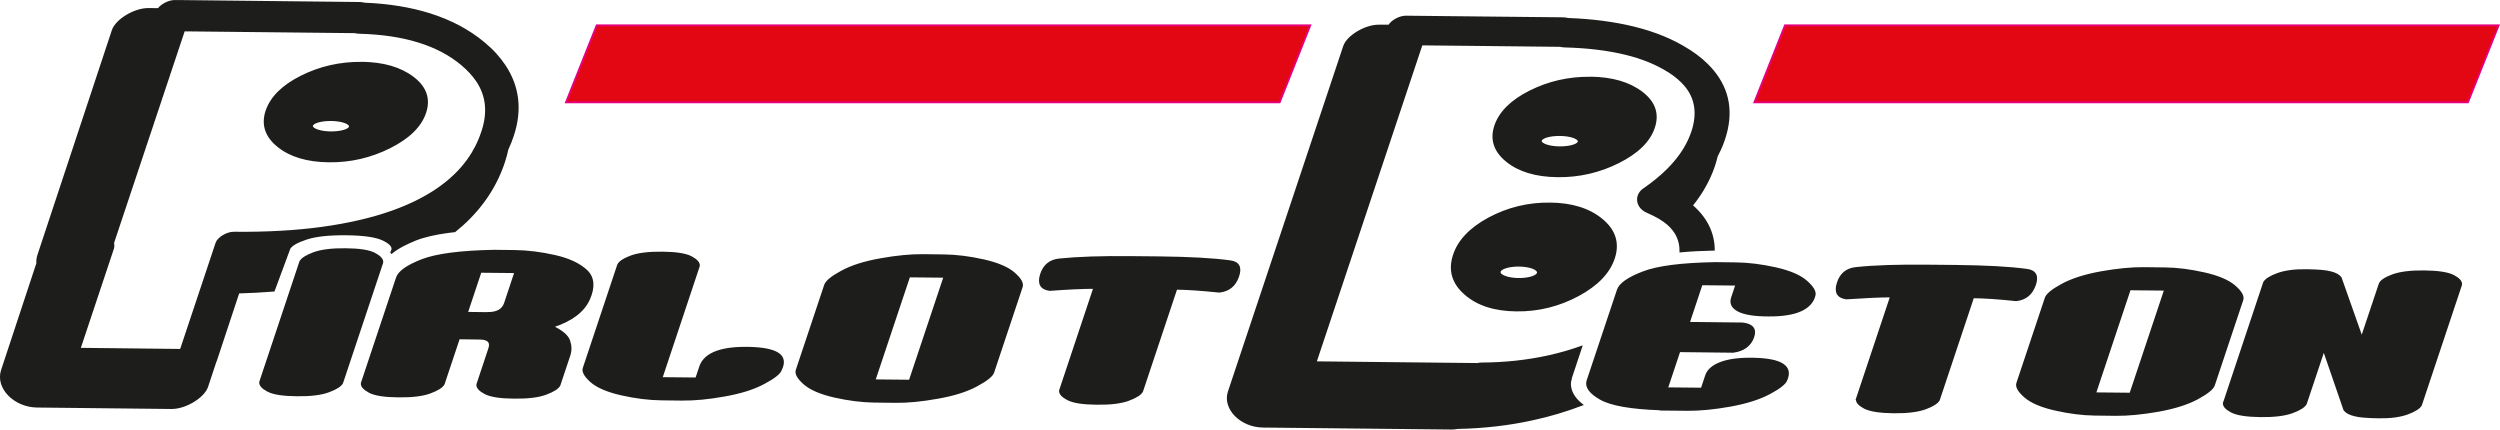
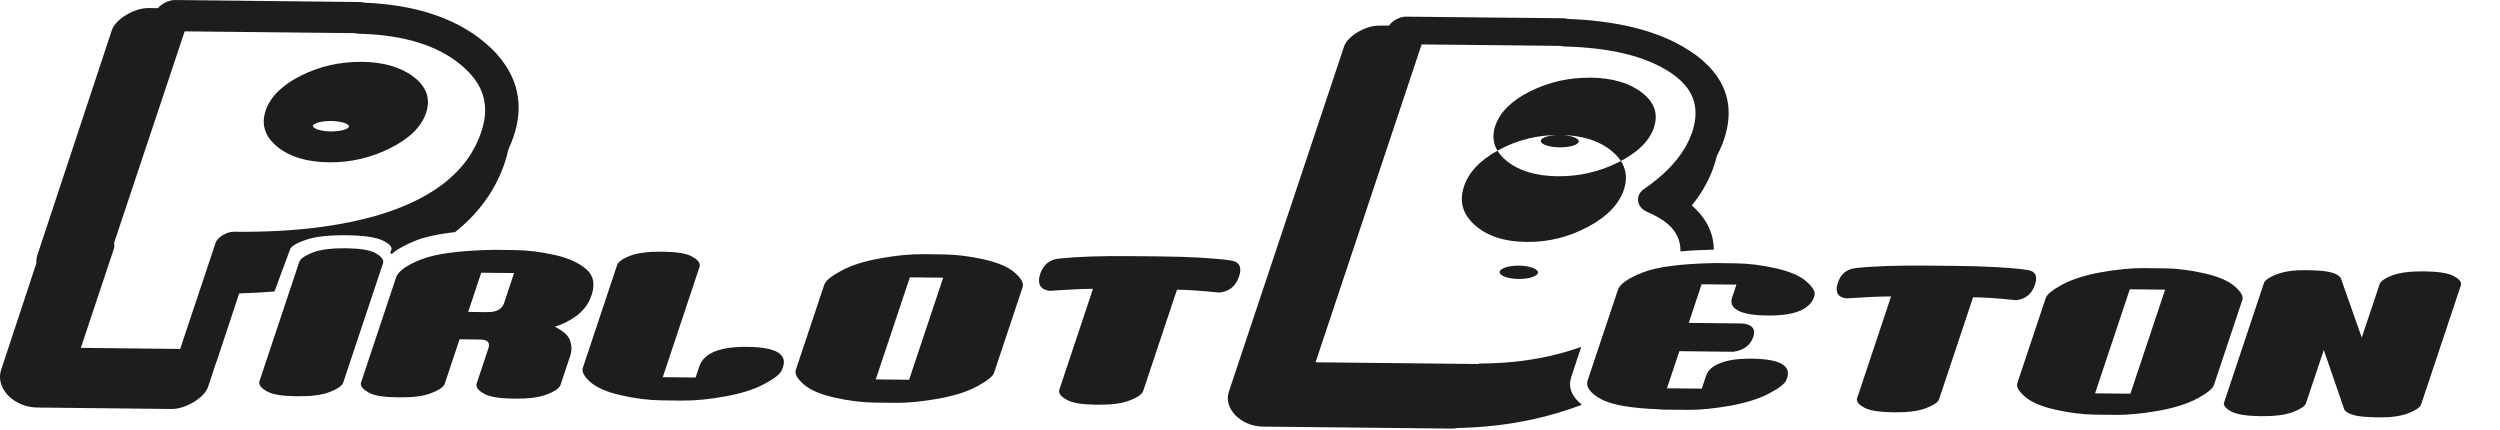
<svg xmlns="http://www.w3.org/2000/svg" id="Calque_2" width="103.11mm" height="17.72mm" viewBox="0 0 292.27 50.22">
  <defs>
    <style>.cls-1{fill:#1d1d1b;fill-rule:evenodd;stroke-width:0px;}.cls-2{fill:none;stroke:#1d1d1b;}.cls-2,.cls-3{stroke-miterlimit:2.61;stroke-width:.22px;}.cls-3{fill:#e30613;stroke:#e6007f;}</style>
  </defs>
  <g id="Calque_1-2">
    <path class="cls-1" d="M42.29,7.34c-2.53-.03-4.88.51-7.06,1.6-2.18,1.09-3.53,2.44-4.07,4.02-.53,1.59-.08,2.97,1.35,4.12,1.43,1.16,3.41,1.75,5.93,1.78,2.52.03,4.9-.52,7.13-1.64,2.23-1.12,3.61-2.47,4.14-4.07.53-1.59.06-2.95-1.42-4.08-1.48-1.13-3.48-1.71-6-1.74h0ZM21.15,40.88l4.16-12.47c.2-.59,1.24-1.22,2.03-1.21,3.77.04,7.2-.15,10.29-.57,3.07-.42,5.82-1.05,8.24-1.91h0c4.06-1.45,7.01-3.47,8.86-6.05.36-.5.67-1.02.95-1.57.27-.53.51-1.11.71-1.72h0c.74-2.23.54-4.2-.62-5.93-.22-.33-.49-.66-.8-1-.31-.33-.65-.66-1.03-.97h0s0,0,0,0h0c-1.38-1.14-3.04-2.01-4.98-2.61-2.01-.63-4.33-.97-6.96-1.04-.18,0-.35-.03-.52-.07l-19.97-.21-8.29,24.85c.06.22.05.45-.02.68l-3.9,11.69,11.85.13h0ZM36.02,28.09s0,0,0,0h0ZM37.84,31.01s0,0,0,0h0ZM37.87,31s-.02,0-.03.01h0s.02,0,.03-.01h0ZM38.7,14.03c1.22.01,2.22.35,2.21.74,0,.4-1,.71-2.23.7-1.22-.01-2.22-.35-2.21-.74,0-.4,1-.71,2.23-.7h0ZM31.31,45.68c.64.34,1.78.52,3.39.53,1.62.02,2.86-.13,3.73-.46.87-.32,1.39-.66,1.57-1l4.69-14.06c.05-.34-.25-.69-.89-1.03-.64-.34-1.78-.52-3.39-.53-1.62-.02-2.86.14-3.73.46-.86.32-1.39.66-1.57,1l-4.69,14.06c-.05.35.25.69.89,1.03h0ZM43.18,45.81c.64.34,1.78.52,3.39.53,1.62.02,2.86-.13,3.73-.46.87-.32,1.39-.66,1.57-1l1.78-5.33,2.43.03c1.01.01,1.38.4,1.12,1.17l-1.39,4.18c-.05.35.25.69.89,1.03.64.34,1.78.52,3.4.53,1.62.02,2.86-.13,3.73-.46.86-.32,1.39-.66,1.57-1l1.17-3.51c.18-.55.17-1.11-.03-1.69-.2-.58-.85-1.13-1.95-1.65,2.21-.71,3.63-1.78,4.27-3.21.63-1.43.53-2.54-.29-3.32-.83-.78-2.06-1.36-3.7-1.73-1.64-.37-3.19-.56-4.63-.58l-2.43-.03c-3.95.07-6.78.44-8.49,1.1-1.7.67-2.67,1.35-2.91,2.05l-4.11,12.32c-.05.35.25.69.89,1.03h0ZM57.01,36.6l-2.43-.03,1.6-4.8,4.07.04-1.21,3.64c-.26.77-.93,1.15-2.03,1.14h0ZM79.78,46.72c1.4.01,3.04-.14,4.92-.48,1.88-.33,3.41-.81,4.6-1.45,1.19-.63,1.85-1.15,1.99-1.57.41-.83.3-1.45-.31-1.87-.62-.42-1.74-.65-3.36-.69-1.62-.04-2.91.12-3.86.47-.95.35-1.57.89-1.86,1.62l-.5,1.49-4.07-.04,4.37-13.11c.05-.34-.25-.69-.89-1.03-.64-.34-1.78-.52-3.39-.53-1.62-.02-2.85.14-3.69.46-.84.32-1.33.66-1.47,1l-4,11.99c-.18.41.1.94.83,1.6.74.65,1.93,1.16,3.57,1.53,1.64.37,3.19.56,4.63.58l2.49.03h0ZM104.69,46.98c1.42.02,3.07-.14,4.95-.48,1.88-.33,3.4-.81,4.57-1.45,1.16-.63,1.81-1.15,1.92-1.57l3.31-9.92c.16-.41-.13-.95-.87-1.6-.74-.65-1.93-1.16-3.57-1.53-1.64-.37-3.18-.56-4.6-.58l-2.49-.03c-1.42-.01-3.07.14-4.95.48-1.88.33-3.4.81-4.57,1.45-1.17.63-1.81,1.17-1.94,1.61l-3.3,9.88c-.16.41.13.94.87,1.6.74.65,1.93,1.16,3.57,1.53,1.64.37,3.18.56,4.6.58l2.49.03h0ZM106.29,32.31l4.13.04-4.06,12.15-4.13-.04,4.06-12.15h0ZM124.83,46.67c.64.34,1.78.52,3.39.53,1.62.02,2.86-.13,3.73-.46.86-.32,1.39-.66,1.57-1l4-11.99c1.27.01,2.94.13,5.02.34,1.09-.11,1.83-.7,2.2-1.77.38-1.07.06-1.66-.95-1.78-1.97-.27-4.73-.42-8.28-.46l-3.15-.03c-3.54-.04-6.39.06-8.52.28-1.09.11-1.8.7-2.14,1.76-.33,1.06,0,1.66,1.01,1.8,2.2-.16,3.94-.24,5.22-.24l-4,11.99c-.05.35.25.69.89,1.03h0ZM27.87,34.22l-2.62,7.91c-.02.05-.04.1-.07.16l-.96,2.9c-.41,1.23-2.56,2.53-4.18,2.51l-15.7-.17c-2.66-.03-4.78-2.21-4.11-4.24l4.13-12.5c-.02-.32.01-.64.12-.96L13.18,3.56c.41-1.23,2.56-2.53,4.18-2.51h.3s.86.01.86.01c.38-.51,1.25-.96,1.92-.95h.3s21.27.23,21.27.23c.21,0,.41.03.61.08,2.81.11,5.35.53,7.6,1.23,2.47.78,4.59,1.9,6.36,3.38h0s0,0,0,0h0c.5.42.95.84,1.35,1.28.4.44.76.9,1.08,1.38,1.62,2.45,1.94,5.17.95,8.16h0c-.18.54-.39,1.08-.64,1.61-.1.48-.23.96-.39,1.45-.93,2.82-2.57,5.29-4.91,7.39-.28.25-.56.49-.86.73-.24.03-.47.05-.7.08-1.59.21-2.89.51-3.9.91h0s0,0,0,0h0c-.28.12-.54.23-.76.33-.22.1-.46.22-.7.34-.55.29-1.01.59-1.38.91l.16-.44c.06-.39-.31-.78-1.12-1.16-.81-.38-2.23-.59-4.27-.61-2.03-.02-3.6.15-4.68.51-1.09.36-1.74.74-1.97,1.13l-1.83,4.94c-1.34.11-2.71.18-4.13.22h0Z" />
    <path class="cls-2" d="M42.29,7.34c-2.53-.03-4.88.51-7.06,1.6-2.18,1.09-3.53,2.44-4.07,4.02-.53,1.59-.08,2.97,1.35,4.12,1.43,1.16,3.41,1.75,5.93,1.78,2.52.03,4.9-.52,7.13-1.64,2.23-1.12,3.61-2.47,4.14-4.07.53-1.59.06-2.95-1.42-4.08-1.48-1.13-3.48-1.71-6-1.74M21.15,40.88l4.16-12.47c.2-.59,1.24-1.22,2.03-1.21,3.77.04,7.2-.15,10.29-.57,3.07-.42,5.82-1.05,8.24-1.91h0c4.06-1.45,7.01-3.47,8.86-6.05.36-.5.67-1.02.95-1.57.27-.53.51-1.11.71-1.72h0c.74-2.23.54-4.2-.62-5.93-.22-.33-.49-.66-.8-1-.31-.33-.65-.66-1.03-.97h0s0,0,0,0h0c-1.38-1.14-3.04-2.01-4.98-2.61-2.01-.63-4.33-.97-6.96-1.04-.18,0-.35-.03-.52-.07l-19.97-.21-8.29,24.85c.06.22.05.45-.02.68l-3.9,11.69,11.85.13h0ZM36.02,28.09s0,0,0,0h0ZM37.84,31.01s0,0,0,0h0ZM37.87,31s-.02,0-.03.01h0s.02,0,.03-.01h0ZM38.7,14.03c1.22.01,2.22.35,2.21.74,0,.4-1,.71-2.23.7-1.22-.01-2.22-.35-2.21-.74,0-.4,1-.71,2.23-.7h0ZM31.31,45.68c.64.34,1.78.52,3.39.53,1.62.02,2.86-.13,3.73-.46.87-.32,1.39-.66,1.57-1l4.69-14.06c.05-.34-.25-.69-.89-1.03-.64-.34-1.78-.52-3.39-.53-1.62-.02-2.86.14-3.73.46-.86.32-1.39.66-1.57,1l-4.69,14.06c-.05.35.25.69.89,1.03h0ZM43.18,45.81c.64.34,1.78.52,3.39.53,1.62.02,2.86-.13,3.73-.46.87-.32,1.39-.66,1.57-1l1.78-5.33,2.43.03c1.01.01,1.38.4,1.12,1.17l-1.39,4.18c-.05.35.25.69.89,1.03.64.34,1.78.52,3.4.53,1.62.02,2.86-.13,3.73-.46.86-.32,1.39-.66,1.57-1l1.17-3.51c.18-.55.17-1.11-.03-1.69-.2-.58-.85-1.13-1.95-1.65,2.21-.71,3.63-1.78,4.27-3.21.63-1.43.53-2.54-.29-3.32-.83-.78-2.06-1.36-3.7-1.73-1.64-.37-3.19-.56-4.63-.58l-2.43-.03c-3.95.07-6.78.44-8.49,1.1-1.7.67-2.67,1.35-2.91,2.05l-4.11,12.32c-.05.35.25.69.89,1.03h0ZM57.01,36.6l-2.43-.03,1.6-4.8,4.07.04-1.21,3.64c-.26.77-.93,1.15-2.03,1.14h0ZM79.78,46.72c1.4.01,3.04-.14,4.92-.48,1.88-.33,3.41-.81,4.6-1.45,1.19-.63,1.85-1.15,1.99-1.57.41-.83.3-1.45-.31-1.87-.62-.42-1.74-.65-3.36-.69-1.62-.04-2.91.12-3.86.47-.95.35-1.57.89-1.86,1.62l-.5,1.49-4.07-.04,4.37-13.11c.05-.34-.25-.69-.89-1.03-.64-.34-1.78-.52-3.39-.53-1.62-.02-2.85.14-3.69.46-.84.32-1.33.66-1.47,1l-4,11.99c-.18.41.1.94.83,1.6.74.65,1.93,1.16,3.57,1.53,1.64.37,3.19.56,4.63.58l2.49.03h0ZM104.69,46.98c1.42.02,3.07-.14,4.95-.48,1.88-.33,3.4-.81,4.57-1.45,1.16-.63,1.81-1.15,1.92-1.57l3.31-9.92c.16-.41-.13-.95-.87-1.6-.74-.65-1.93-1.16-3.57-1.53-1.64-.37-3.18-.56-4.6-.58l-2.49-.03c-1.42-.01-3.07.14-4.95.48-1.88.33-3.4.81-4.57,1.45-1.17.63-1.81,1.17-1.94,1.61l-3.3,9.88c-.16.41.13.94.87,1.6.74.65,1.93,1.16,3.57,1.53,1.64.37,3.18.56,4.6.58l2.49.03h0ZM106.29,32.31l4.13.04-4.06,12.15-4.13-.04,4.06-12.15h0ZM124.83,46.67c.64.34,1.78.52,3.39.53,1.62.02,2.86-.13,3.73-.46.86-.32,1.39-.66,1.57-1l4-11.99c1.27.01,2.94.13,5.02.34,1.09-.11,1.83-.7,2.2-1.77.38-1.07.06-1.66-.95-1.78-1.97-.27-4.73-.42-8.28-.46l-3.15-.03c-3.54-.04-6.39.06-8.52.28-1.09.11-1.8.7-2.14,1.76-.33,1.06,0,1.66,1.01,1.8,2.2-.16,3.94-.24,5.22-.24l-4,11.99c-.05.35.25.69.89,1.03h0ZM27.87,34.22l-2.62,7.91c-.02.05-.04.1-.07.16l-.96,2.9c-.41,1.23-2.56,2.53-4.18,2.51l-15.7-.17c-2.66-.03-4.78-2.21-4.11-4.24l4.13-12.5c-.02-.32.01-.64.12-.96L13.18,3.56c.41-1.23,2.56-2.53,4.18-2.51h.3s.86.01.86.01c.38-.51,1.25-.96,1.92-.95h.3s21.27.23,21.27.23c.21,0,.41.03.61.08,2.81.11,5.35.53,7.6,1.23,2.47.78,4.59,1.9,6.36,3.38h0s0,0,0,0h0c.5.42.95.84,1.35,1.28.4.44.76.9,1.08,1.38,1.62,2.45,1.94,5.17.95,8.16h0c-.18.54-.39,1.08-.64,1.61-.1.48-.23.96-.39,1.45-.93,2.82-2.57,5.29-4.91,7.39-.28.25-.56.49-.86.73-.24.03-.47.05-.7.08-1.59.21-2.89.51-3.9.91h0s0,0,0,0h0c-.28.12-.54.23-.76.33-.22.1-.46.22-.7.34-.55.29-1.01.59-1.38.91l.16-.44c.06-.39-.31-.78-1.12-1.16-.81-.38-2.23-.59-4.27-.61-2.03-.02-3.6.15-4.68.51-1.09.36-1.74.74-1.97,1.13l-1.83,4.94c-1.34.11-2.71.18-4.13.22h0Z" />
-     <path class="cls-1" d="M194.09,47.85c-3.43-.12-5.76-.53-6.98-1.23-1.23-.7-1.73-1.4-1.52-2.1l3.55-10.62c.23-.7,1.2-1.39,2.91-2.05,1.7-.67,4.53-1.03,8.49-1.1l2.43.03c1.44.02,2.99.21,4.63.58,1.64.37,2.83.88,3.57,1.53.74.65,1.06,1.18.97,1.6-.17.77-.7,1.37-1.58,1.78-.88.41-2.15.62-3.79.61-1.65,0-2.82-.19-3.54-.56-.71-.37-.96-.87-.74-1.52l.51-1.53-4.07-.04-1.5,4.51,6.3.07c1.16.14,1.57.68,1.22,1.63-.35.95-1.12,1.51-2.32,1.68l-6.3-.07-1.45,4.34,4.07.04.51-1.53c.22-.65.8-1.15,1.75-1.5.95-.35,2.24-.51,3.86-.47,1.62.04,2.74.27,3.36.69.62.42.75,1.02.41,1.79-.14.41-.8.94-1.99,1.57-1.19.63-2.72,1.11-4.6,1.45-1.88.33-3.52.49-4.92.48l-3.22-.03h0ZM217.08,46.64l4-11.99c-1.27,0-3.01.08-5.22.23-1.01-.13-1.35-.73-1.01-1.79.33-1.06,1.04-1.65,2.14-1.76,2.14-.23,4.98-.32,8.52-.28l3.15.03c3.54.04,6.3.19,8.28.46,1.01.12,1.33.72.95,1.78-.38,1.07-1.11,1.66-2.2,1.77-2.08-.22-3.75-.33-5.02-.34l-4,11.99c-.18.34-.7.68-1.57,1-.87.32-2.11.48-3.73.46-1.62-.02-2.75-.2-3.39-.53-.64-.34-.94-.68-.89-1.03h0ZM249.06,46.02l4.06-12.16-4.13-.04-4.06,12.16,4.13.04h0ZM244.89,48.47c-1.42-.02-2.96-.21-4.6-.58-1.64-.37-2.83-.88-3.57-1.53-.74-.65-1.03-1.18-.87-1.6l3.3-9.88c.13-.44.77-.98,1.94-1.61,1.17-.63,2.69-1.11,4.57-1.45,1.88-.33,3.53-.49,4.95-.48l2.49.03c1.42.01,2.95.21,4.6.58,1.64.37,2.83.88,3.57,1.53.74.65,1.03,1.18.87,1.6l-3.31,9.92c-.12.41-.76.94-1.92,1.57-1.17.63-2.69,1.11-4.57,1.45-1.88.33-3.53.49-4.95.48l-2.49-.03h0ZM260,47.09l4.69-14.06c.18-.34.7-.68,1.57-1,.87-.32,1.99-.47,3.38-.45,1.39.02,2.33.1,2.83.25.55.13.94.34,1.17.63l2.47,7,2.1-6.28c.14-.34.64-.68,1.5-1,.87-.32,2.11-.48,3.73-.46,1.62.02,2.75.2,3.39.53.64.34.94.68.89,1.03l-4.69,14.06c-.18.34-.7.68-1.57,1-.86.32-1.99.47-3.38.45-1.39-.02-2.33-.1-2.83-.25-.55-.13-.94-.34-1.17-.63l-2.41-7-2.1,6.28c-.18.34-.7.68-1.57,1-.87.32-2.11.48-3.73.46-1.62-.02-2.75-.2-3.39-.53-.64-.34-.94-.68-.89-1.03h0ZM164.33,1.94l7.56.08,10.82.11c.21,0,.41.03.6.08,2.83.1,5.38.44,7.65.99,2.5.61,4.66,1.5,6.47,2.67,0,0,.03.01.03.01h0s0,0,0,0c.56.36,1.06.73,1.52,1.12.47.41.89.83,1.26,1.27,1.9,2.28,2.34,4.95,1.32,8h0c-.14.43-.31.86-.51,1.28-.11.23-.22.45-.34.68-.09.37-.19.75-.32,1.13h0c-.16.48-.35.96-.57,1.43-.22.46-.46.93-.74,1.39-.38.63-.81,1.24-1.3,1.84,1.69,1.45,2.55,3.18,2.58,5.16-1.42.03-2.72.1-3.9.21.02-1.28-.48-2.34-1.48-3.21-.3-.26-.65-.5-1.04-.73-.39-.23-.85-.45-1.37-.68h0c-1.24-.52-1.45-1.93-.4-2.65,2.14-1.47,3.72-3.04,4.74-4.72.19-.32.36-.64.52-.97.15-.32.28-.66.4-.99h0c.71-2.13.45-3.94-.78-5.42-.24-.29-.52-.57-.84-.85-.33-.28-.7-.56-1.11-.82,0,0-.03-.01-.03-.01h0s0,0,0,0c-1.39-.88-3.07-1.57-5.04-2.05-2.06-.5-4.43-.79-7.12-.86-.18,0-.35-.03-.52-.07l-10.25-.11-5.94-.06-12.4,37.16,18.94.2c.15-.04.3-.06.44-.06,2.73-.01,5.32-.29,7.79-.83,1.33-.29,2.62-.66,3.89-1.11l-1.2,3.61s0,0,0,0c0,0,0,0,0,0,0,0,0,.01,0,.02,0,0,0,0,0,0v.04c-.08.23-.11.44-.12.65,0,.2.03.41.09.64.17.64.61,1.24,1.31,1.8-1.83.7-3.73,1.27-5.71,1.7-2.84.63-5.78.96-8.82,1.02-.24.05-.48.07-.71.07l-22.05-.23c-2.58-.03-4.64-2.12-3.99-4.07l13.48-40.39c.4-1.19,2.49-2.43,4.06-2.42h1.2c.3-.53,1.24-1.06,1.96-1.05h0ZM185.94,9.08c-2.53-.03-4.88.51-7.06,1.6-2.18,1.09-3.53,2.44-4.07,4.02-.53,1.59-.08,2.97,1.35,4.12,1.43,1.16,3.41,1.75,5.93,1.78,2.52.03,4.9-.52,7.13-1.64,2.23-1.12,3.61-2.47,4.14-4.07.53-1.59.06-2.95-1.42-4.08-1.48-1.13-3.48-1.71-6-1.74h0ZM182.36,15.78c1.22.01,2.22.35,2.21.74,0,.4-1,.71-2.23.7-1.22-.01-2.22-.35-2.21-.74,0-.4,1-.71,2.23-.7h0ZM181.19,23.79c-2.55-.03-4.93.56-7.13,1.74-2.2,1.19-3.57,2.64-4.11,4.37-.54,1.73-.09,3.22,1.36,4.47,1.44,1.26,3.44,1.9,5.99,1.92,2.55.03,4.95-.57,7.21-1.78,2.26-1.22,3.65-2.69,4.19-4.41.54-1.72.06-3.2-1.44-4.43-1.49-1.23-3.51-1.86-6.06-1.88h0ZM177.57,31.05c1.24.01,2.24.37,2.23.8,0,.43-1.02.77-2.25.76-1.24-.01-2.24-.37-2.23-.8,0-.43,1.02-.77,2.25-.76h0Z" />
-     <path class="cls-2" d="M194.09,47.85c-3.43-.12-5.76-.53-6.98-1.23-1.23-.7-1.73-1.4-1.52-2.1l3.55-10.62c.23-.7,1.2-1.39,2.91-2.05,1.7-.67,4.53-1.03,8.49-1.1l2.43.03c1.44.02,2.99.21,4.63.58,1.64.37,2.83.88,3.57,1.53.74.65,1.06,1.18.97,1.6-.17.77-.7,1.37-1.58,1.78-.88.41-2.15.62-3.79.61-1.65,0-2.82-.19-3.54-.56-.71-.37-.96-.87-.74-1.52l.51-1.53-4.07-.04-1.5,4.51,6.3.07c1.16.14,1.57.68,1.22,1.63-.35.95-1.12,1.51-2.32,1.68l-6.3-.07-1.45,4.34,4.07.04.51-1.53c.22-.65.8-1.15,1.75-1.5.95-.35,2.24-.51,3.86-.47,1.62.04,2.74.27,3.36.69.62.42.75,1.02.41,1.79-.14.41-.8.94-1.99,1.57-1.19.63-2.72,1.11-4.6,1.45-1.88.33-3.52.49-4.92.48l-3.22-.03h0ZM217.08,46.64l4-11.99c-1.27,0-3.01.08-5.22.23-1.01-.13-1.35-.73-1.01-1.79.33-1.06,1.04-1.65,2.14-1.76,2.14-.23,4.98-.32,8.52-.28l3.15.03c3.54.04,6.3.19,8.28.46,1.01.12,1.33.72.95,1.78-.38,1.07-1.11,1.66-2.2,1.77-2.08-.22-3.75-.33-5.02-.34l-4,11.99c-.18.34-.7.68-1.57,1-.87.32-2.11.48-3.73.46-1.62-.02-2.75-.2-3.39-.53-.64-.34-.94-.68-.89-1.03h0ZM249.06,46.02l4.06-12.16-4.13-.04-4.06,12.16,4.13.04h0ZM244.89,48.47c-1.42-.02-2.96-.21-4.6-.58-1.64-.37-2.83-.88-3.57-1.53-.74-.65-1.03-1.18-.87-1.6l3.3-9.88c.13-.44.77-.98,1.94-1.61,1.17-.63,2.69-1.11,4.57-1.45,1.88-.33,3.53-.49,4.95-.48l2.49.03c1.42.01,2.95.21,4.6.58,1.64.37,2.83.88,3.57,1.53.74.65,1.03,1.18.87,1.6l-3.31,9.92c-.12.41-.76.94-1.92,1.57-1.17.63-2.69,1.11-4.57,1.45-1.88.33-3.53.49-4.95.48l-2.49-.03h0ZM260,47.09l4.69-14.06c.18-.34.7-.68,1.57-1,.87-.32,1.99-.47,3.38-.45,1.39.02,2.33.1,2.83.25.55.13.94.34,1.17.63l2.47,7,2.1-6.28c.14-.34.64-.68,1.5-1,.87-.32,2.11-.48,3.73-.46,1.62.02,2.75.2,3.39.53.64.34.94.68.89,1.03l-4.69,14.06c-.18.34-.7.68-1.57,1-.86.32-1.99.47-3.38.45-1.39-.02-2.33-.1-2.83-.25-.55-.13-.94-.34-1.17-.63l-2.41-7-2.1,6.28c-.18.34-.7.68-1.57,1-.87.32-2.11.48-3.73.46-1.62-.02-2.75-.2-3.39-.53-.64-.34-.94-.68-.89-1.03h0ZM164.33,1.94l7.56.08,10.82.11c.21,0,.41.03.6.08,2.83.1,5.38.44,7.65.99,2.5.61,4.66,1.5,6.47,2.67,0,0,.03.01.03.01h0s0,0,0,0c.56.36,1.06.73,1.52,1.12.47.41.89.83,1.26,1.27,1.9,2.28,2.34,4.95,1.32,8h0c-.14.43-.31.86-.51,1.28-.11.23-.22.45-.34.68-.09.37-.19.75-.32,1.13h0c-.16.48-.35.96-.57,1.43-.22.46-.46.93-.74,1.39-.38.63-.81,1.24-1.3,1.84,1.69,1.45,2.55,3.18,2.58,5.16-1.42.03-2.72.1-3.9.21.02-1.28-.48-2.34-1.48-3.21-.3-.26-.65-.5-1.04-.73-.39-.23-.85-.45-1.37-.68h0c-1.24-.52-1.45-1.93-.4-2.65,2.14-1.47,3.72-3.04,4.74-4.72.19-.32.36-.64.52-.97.15-.32.28-.66.4-.99h0c.71-2.13.45-3.94-.78-5.42-.24-.29-.52-.57-.84-.85-.33-.28-.7-.56-1.11-.82,0,0-.03-.01-.03-.01h0s0,0,0,0c-1.39-.88-3.07-1.57-5.04-2.05-2.06-.5-4.43-.79-7.12-.86-.18,0-.35-.03-.52-.07l-10.25-.11-5.94-.06-12.4,37.16,18.94.2c.15-.04.3-.06.44-.06,2.73-.01,5.32-.29,7.79-.83,1.33-.29,2.62-.66,3.89-1.11l-1.2,3.61s0,0,0,0c0,0,0,0,0,0,0,0,0,.01,0,.02,0,0,0,0,0,0v.04c-.08.23-.11.44-.12.65,0,.2.03.41.09.64.17.64.61,1.24,1.31,1.8-1.83.7-3.73,1.27-5.71,1.7-2.84.63-5.78.96-8.82,1.02-.24.05-.48.07-.71.07l-22.05-.23c-2.58-.03-4.64-2.12-3.99-4.07l13.48-40.39c.4-1.19,2.49-2.43,4.06-2.42h1.2c.3-.53,1.24-1.06,1.96-1.05h0ZM185.94,9.08c-2.53-.03-4.88.51-7.06,1.6-2.18,1.09-3.53,2.44-4.07,4.02-.53,1.59-.08,2.97,1.35,4.12,1.43,1.16,3.41,1.75,5.93,1.78,2.52.03,4.9-.52,7.13-1.64,2.23-1.12,3.61-2.47,4.14-4.07.53-1.59.06-2.95-1.42-4.08-1.48-1.13-3.48-1.71-6-1.74M182.36,15.78c1.22.01,2.22.35,2.21.74,0,.4-1,.71-2.23.7-1.22-.01-2.22-.35-2.21-.74,0-.4,1-.71,2.23-.7h0ZM181.19,23.79c-2.55-.03-4.93.56-7.13,1.74-2.2,1.19-3.57,2.64-4.11,4.37-.54,1.73-.09,3.22,1.36,4.47,1.44,1.26,3.44,1.9,5.99,1.92,2.55.03,4.95-.57,7.21-1.78,2.26-1.22,3.65-2.69,4.19-4.41.54-1.72.06-3.2-1.44-4.43-1.49-1.23-3.51-1.86-6.06-1.88M177.57,31.05c1.24.01,2.24.37,2.23.8,0,.43-1.02.77-2.25.76-1.24-.01-2.24-.37-2.23-.8,0-.43,1.02-.77,2.25-.76h0Z" />
-     <polygon class="cls-3" points="205.1 11.96 288.52 11.96 292.11 2.96 208.68 2.96 205.1 11.96 205.1 11.96" />
-     <polygon class="cls-3" points="66.17 11.96 149.6 11.96 153.18 2.96 69.76 2.96 66.17 11.96 66.17 11.96" />
+     <path class="cls-1" d="M194.09,47.85c-3.43-.12-5.76-.53-6.98-1.23-1.23-.7-1.73-1.4-1.52-2.1l3.55-10.62c.23-.7,1.2-1.39,2.91-2.05,1.7-.67,4.53-1.03,8.49-1.1l2.43.03c1.44.02,2.99.21,4.63.58,1.64.37,2.83.88,3.57,1.53.74.65,1.06,1.18.97,1.6-.17.77-.7,1.37-1.58,1.78-.88.41-2.15.62-3.79.61-1.65,0-2.82-.19-3.54-.56-.71-.37-.96-.87-.74-1.52l.51-1.53-4.07-.04-1.5,4.51,6.3.07c1.16.14,1.57.68,1.22,1.63-.35.95-1.12,1.51-2.32,1.68l-6.3-.07-1.45,4.34,4.07.04.51-1.53c.22-.65.8-1.15,1.75-1.5.95-.35,2.24-.51,3.86-.47,1.62.04,2.74.27,3.36.69.62.42.75,1.02.41,1.79-.14.41-.8.94-1.99,1.57-1.19.63-2.72,1.11-4.6,1.45-1.88.33-3.52.49-4.92.48l-3.22-.03h0ZM217.08,46.64l4-11.99c-1.27,0-3.01.08-5.22.23-1.01-.13-1.35-.73-1.01-1.79.33-1.06,1.04-1.65,2.14-1.76,2.14-.23,4.98-.32,8.52-.28l3.15.03c3.54.04,6.3.19,8.28.46,1.01.12,1.33.72.95,1.78-.38,1.07-1.11,1.66-2.2,1.77-2.08-.22-3.75-.33-5.02-.34l-4,11.99c-.18.34-.7.68-1.57,1-.87.32-2.11.48-3.73.46-1.62-.02-2.75-.2-3.39-.53-.64-.34-.94-.68-.89-1.03h0ZM249.06,46.02l4.06-12.16-4.13-.04-4.06,12.16,4.13.04h0ZM244.89,48.47c-1.42-.02-2.96-.21-4.6-.58-1.64-.37-2.83-.88-3.57-1.53-.74-.65-1.03-1.18-.87-1.6l3.3-9.88c.13-.44.77-.98,1.94-1.61,1.17-.63,2.69-1.11,4.57-1.45,1.88-.33,3.53-.49,4.95-.48l2.49.03c1.42.01,2.95.21,4.6.58,1.64.37,2.83.88,3.57,1.53.74.65,1.03,1.18.87,1.6l-3.31,9.92c-.12.41-.76.94-1.92,1.57-1.17.63-2.69,1.11-4.57,1.45-1.88.33-3.53.49-4.95.48l-2.49-.03h0ZM260,47.09l4.69-14.06c.18-.34.7-.68,1.57-1,.87-.32,1.99-.47,3.38-.45,1.39.02,2.33.1,2.83.25.55.13.94.34,1.17.63l2.47,7,2.1-6.28c.14-.34.64-.68,1.5-1,.87-.32,2.11-.48,3.73-.46,1.62.02,2.75.2,3.39.53.64.34.94.68.89,1.03l-4.69,14.06c-.18.34-.7.68-1.57,1-.86.32-1.99.47-3.38.45-1.39-.02-2.33-.1-2.83-.25-.55-.13-.94-.34-1.17-.63l-2.41-7-2.1,6.28c-.18.34-.7.68-1.57,1-.87.32-2.11.48-3.73.46-1.62-.02-2.75-.2-3.39-.53-.64-.34-.94-.68-.89-1.03h0ZM164.33,1.94l7.56.08,10.82.11c.21,0,.41.03.6.08,2.83.1,5.38.44,7.65.99,2.5.61,4.66,1.5,6.47,2.67,0,0,.03.01.03.01h0s0,0,0,0c.56.36,1.06.73,1.52,1.12.47.41.89.83,1.26,1.27,1.9,2.28,2.34,4.95,1.32,8h0c-.14.43-.31.86-.51,1.28-.11.23-.22.45-.34.68-.09.37-.19.75-.32,1.13h0c-.16.48-.35.96-.57,1.43-.22.46-.46.93-.74,1.39-.38.63-.81,1.24-1.3,1.84,1.69,1.45,2.55,3.18,2.58,5.16-1.42.03-2.72.1-3.9.21.02-1.28-.48-2.34-1.48-3.21-.3-.26-.65-.5-1.04-.73-.39-.23-.85-.45-1.37-.68h0c-1.24-.52-1.45-1.93-.4-2.65,2.14-1.47,3.72-3.04,4.74-4.72.19-.32.36-.64.52-.97.15-.32.28-.66.4-.99h0c.71-2.13.45-3.94-.78-5.42-.24-.29-.52-.57-.84-.85-.33-.28-.7-.56-1.11-.82,0,0-.03-.01-.03-.01h0s0,0,0,0c-1.39-.88-3.07-1.57-5.04-2.05-2.06-.5-4.43-.79-7.12-.86-.18,0-.35-.03-.52-.07l-10.25-.11-5.94-.06-12.4,37.16,18.94.2c.15-.04.3-.06.44-.06,2.73-.01,5.32-.29,7.79-.83,1.33-.29,2.62-.66,3.89-1.11l-1.2,3.61s0,0,0,0c0,0,0,0,0,0,0,0,0,.01,0,.02,0,0,0,0,0,0v.04c-.08.23-.11.44-.12.65,0,.2.03.41.09.64.17.64.61,1.24,1.31,1.8-1.83.7-3.73,1.27-5.71,1.7-2.84.63-5.78.96-8.82,1.02-.24.05-.48.07-.71.07l-22.05-.23c-2.58-.03-4.64-2.12-3.99-4.07l13.48-40.39c.4-1.19,2.49-2.43,4.06-2.42h1.2c.3-.53,1.24-1.06,1.96-1.05h0ZM185.94,9.08c-2.53-.03-4.88.51-7.06,1.6-2.18,1.09-3.53,2.44-4.07,4.02-.53,1.59-.08,2.97,1.35,4.12,1.43,1.16,3.41,1.75,5.93,1.78,2.52.03,4.9-.52,7.13-1.64,2.23-1.12,3.61-2.47,4.14-4.07.53-1.59.06-2.95-1.42-4.08-1.48-1.13-3.48-1.71-6-1.74h0ZM182.36,15.78c1.22.01,2.22.35,2.21.74,0,.4-1,.71-2.23.7-1.22-.01-2.22-.35-2.21-.74,0-.4,1-.71,2.23-.7h0Zc-2.55-.03-4.93.56-7.13,1.74-2.2,1.19-3.57,2.64-4.11,4.37-.54,1.73-.09,3.22,1.36,4.47,1.44,1.26,3.44,1.9,5.99,1.92,2.55.03,4.95-.57,7.21-1.78,2.26-1.22,3.65-2.69,4.19-4.41.54-1.72.06-3.2-1.44-4.43-1.49-1.23-3.51-1.86-6.06-1.88h0ZM177.57,31.05c1.24.01,2.24.37,2.23.8,0,.43-1.02.77-2.25.76-1.24-.01-2.24-.37-2.23-.8,0-.43,1.02-.77,2.25-.76h0Z" />
  </g>
</svg>